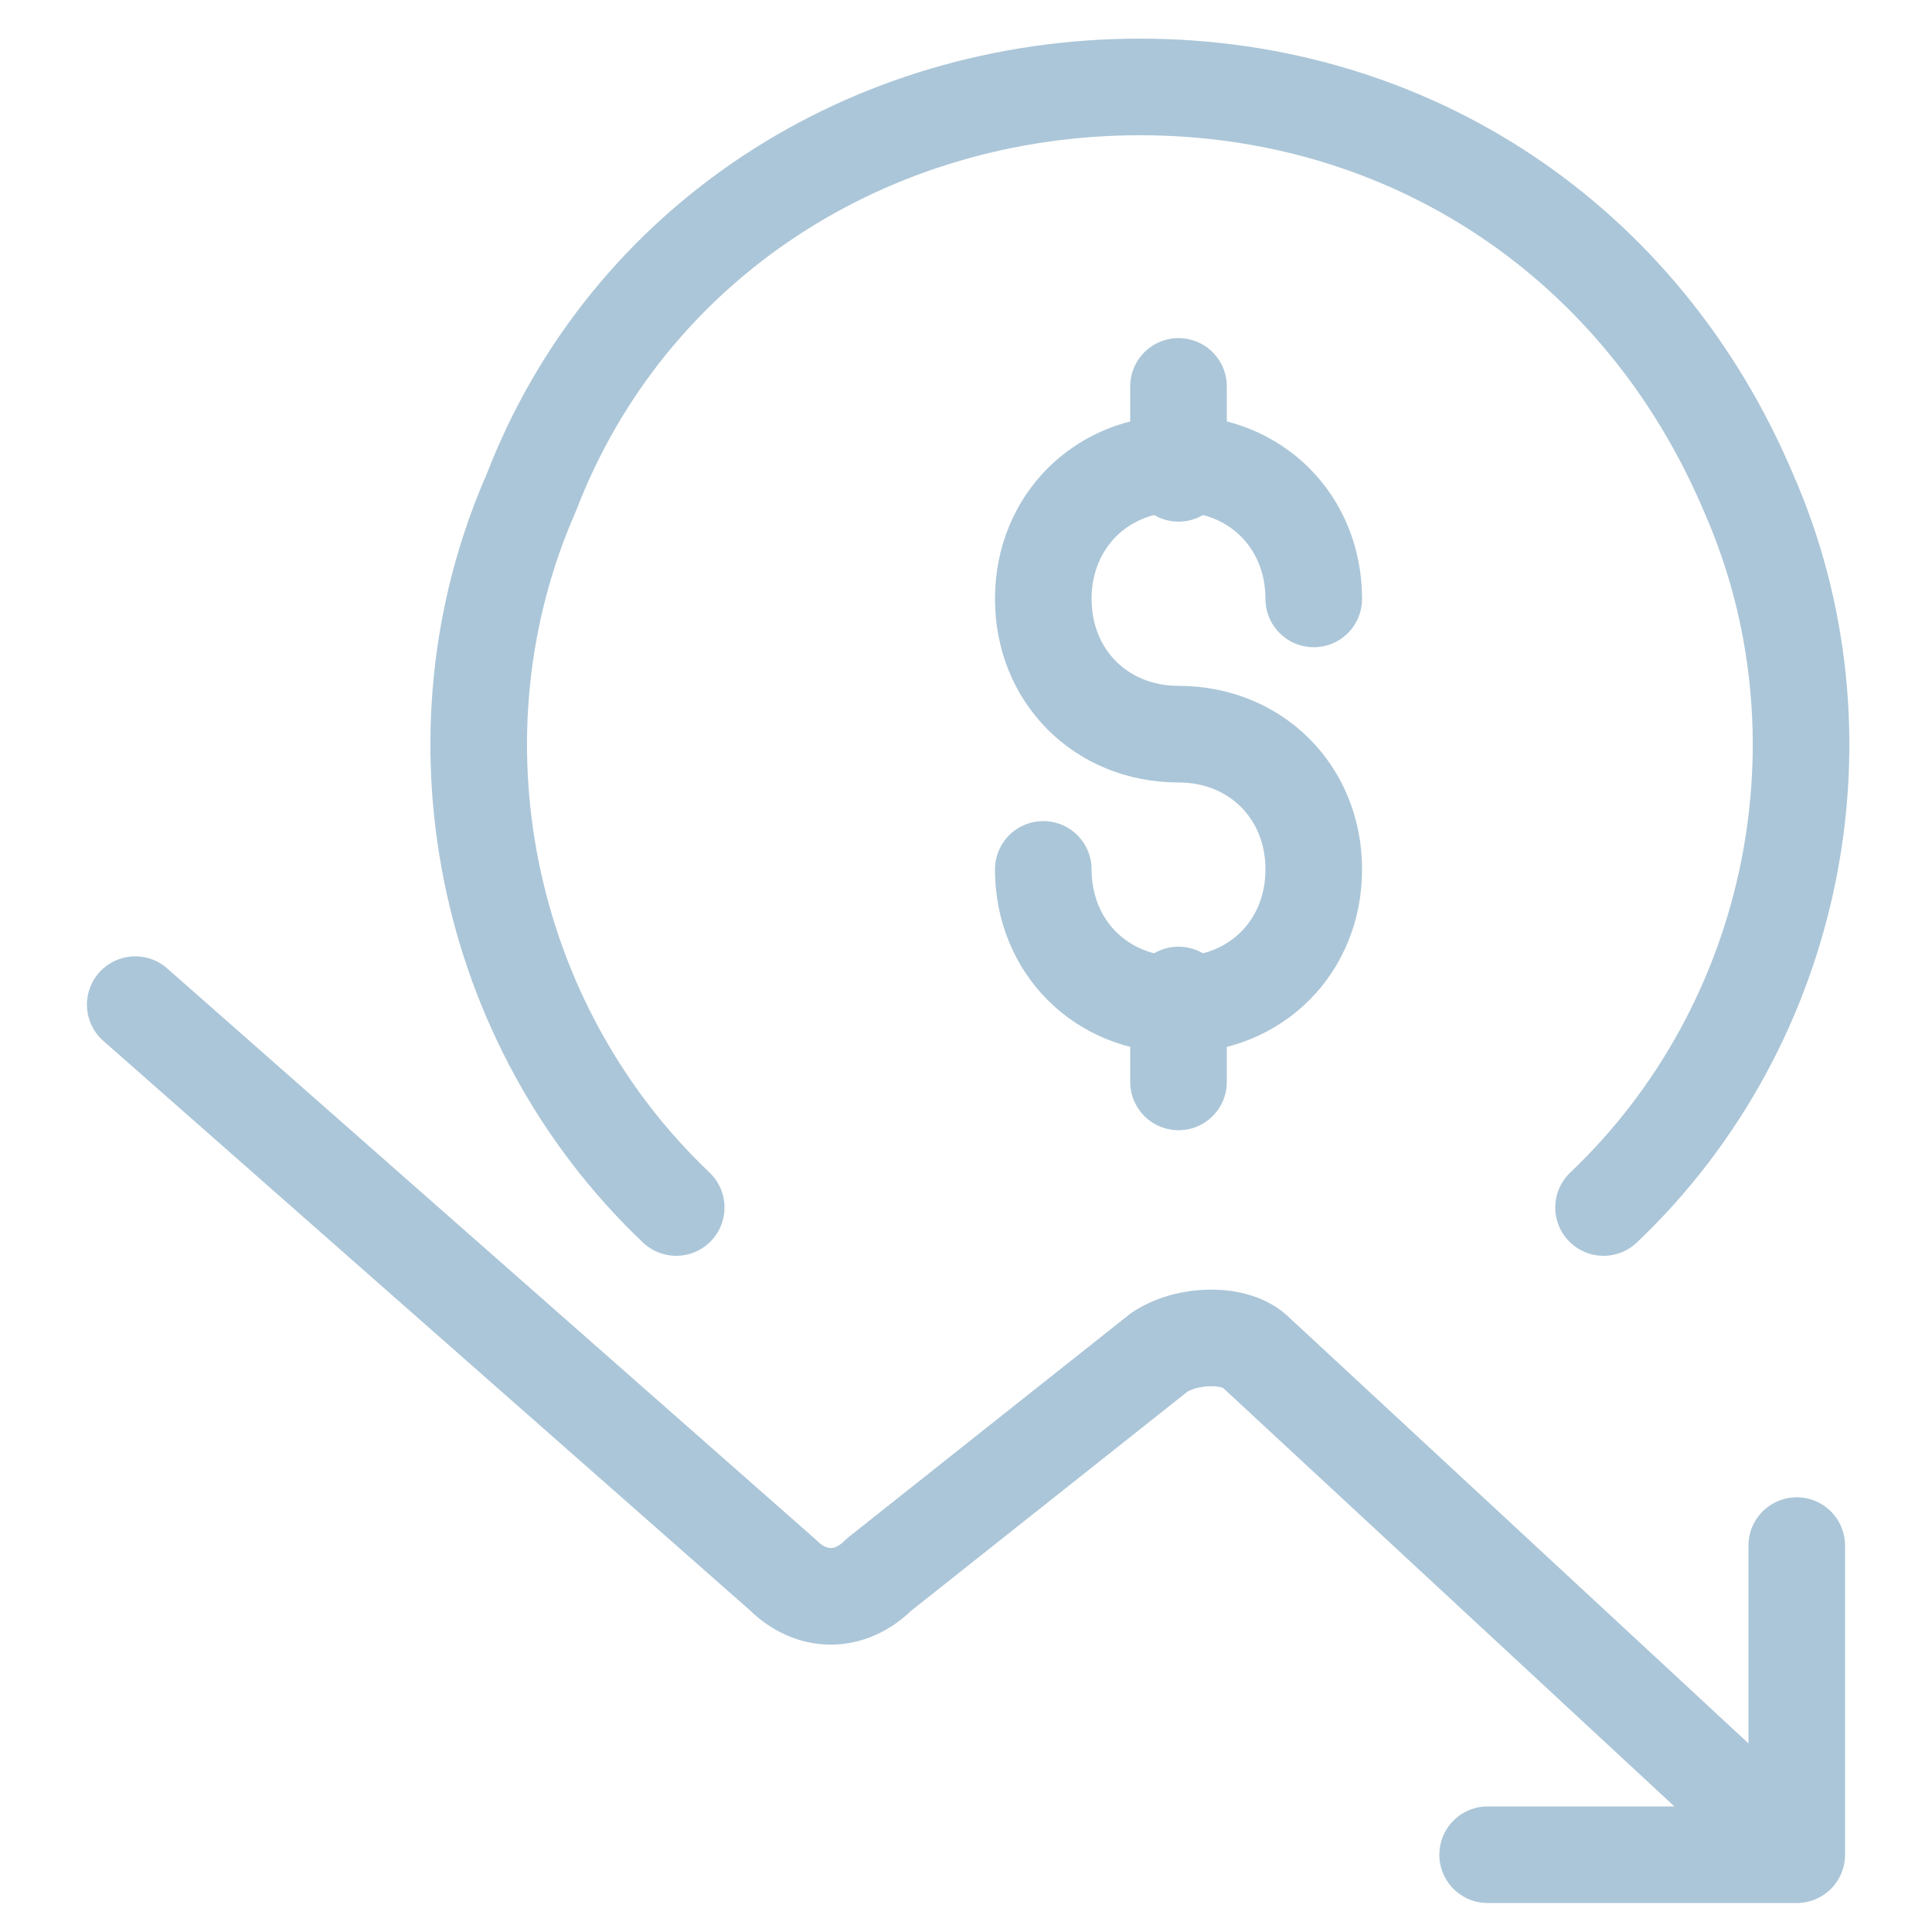
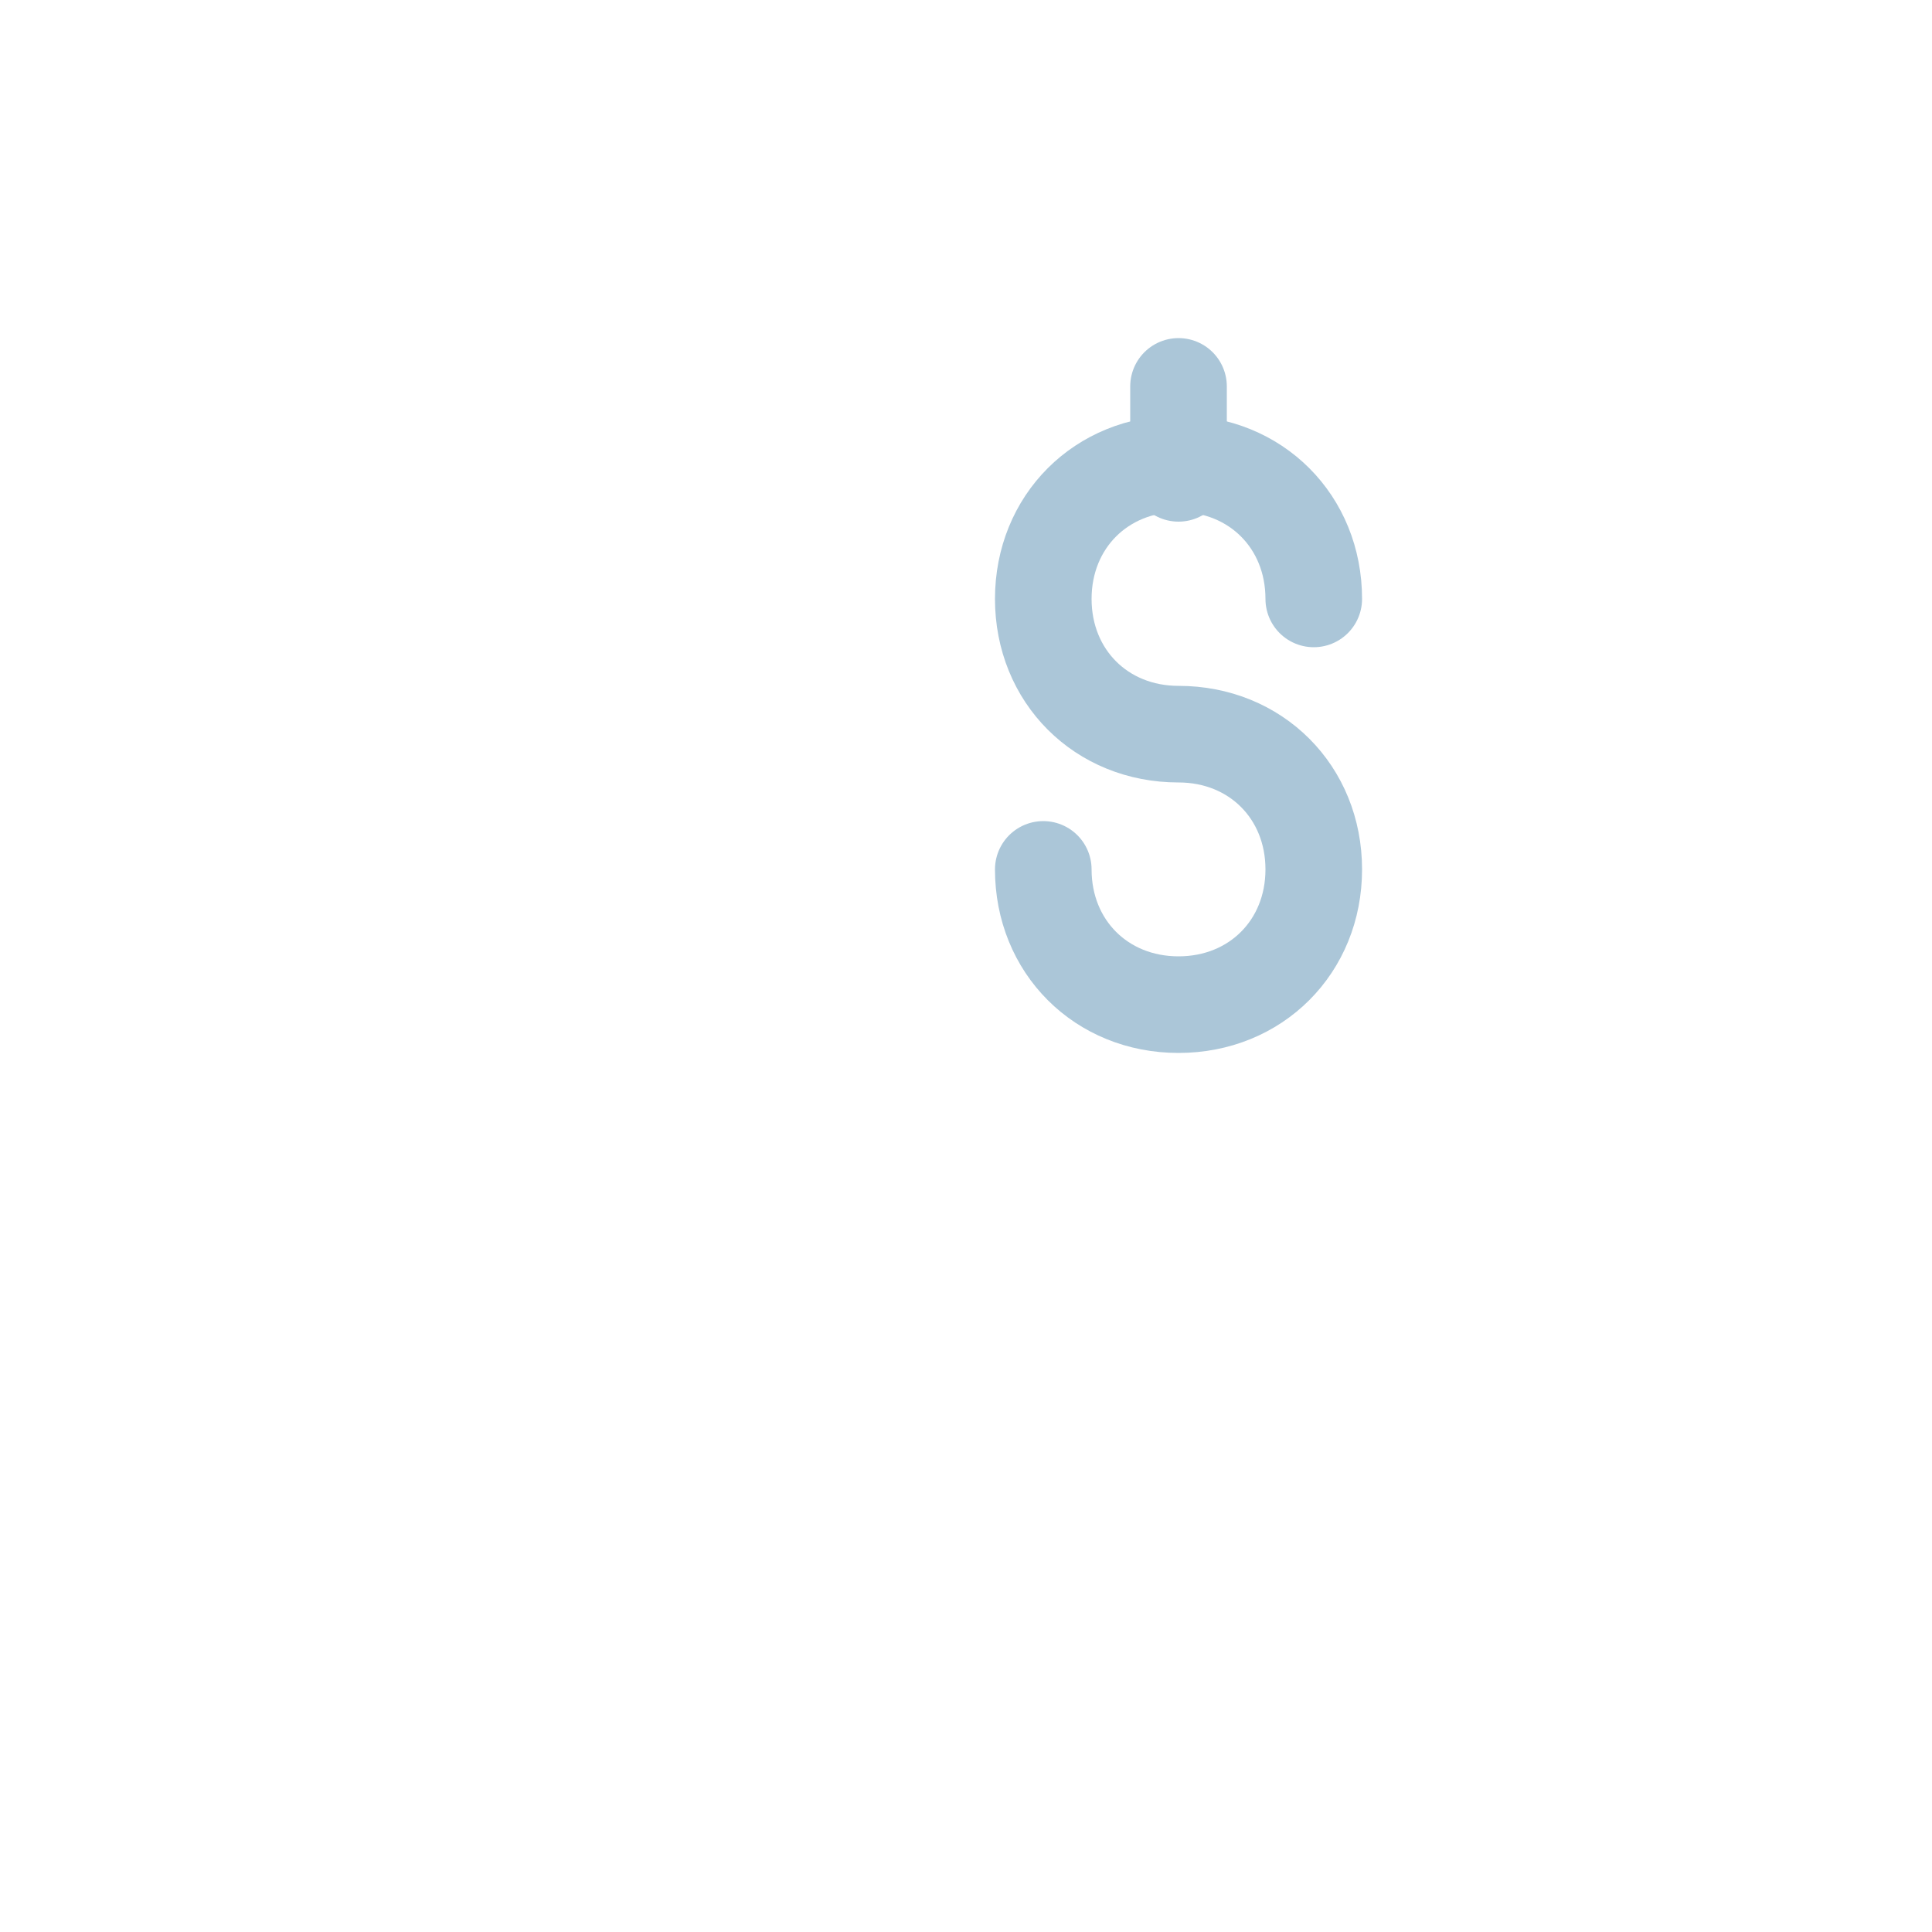
<svg xmlns="http://www.w3.org/2000/svg" version="1.1" id="图层_1" x="0px" y="0px" viewBox="0 0 20 20" style="enable-background:new 0 0 20 20;" xml:space="preserve">
  <style type="text/css">
	.st0{fill:none;stroke:#ABC6D8;stroke-linecap:round;stroke-linejoin:round;}
</style>
  <g id="Money-Payments-Finance__x2F__Currencies__x2F__currency-dollar-decrease">
    <g id="Group_64">
      <g id="currency-dollar-decrease">
-         <path id="Shape_506" class="st0" d="M7,12.5c-2-1.9-2.6-4.9-1.5-7.4c1-2.6,3.5-4.2,6.3-4.2c2.8,0,5.2,1.6,6.3,4.2     c1.1,2.5,0.5,5.5-1.5,7.4" />
-         <path id="Shape_507" class="st0" d="M12.2,10.3v0.9" />
        <path id="Shape_508" class="st0" d="M12.2,4v0.9" />
        <path id="Shape_509" class="st0" d="M10.8,9c0,0.8,0.6,1.4,1.4,1.4c0.8,0,1.4-0.6,1.4-1.4s-0.6-1.4-1.4-1.4     c-0.8,0-1.4-0.6-1.4-1.4s0.6-1.4,1.4-1.4c0.8,0,1.4,0.6,1.4,1.4" />
-         <path id="Shape_510" class="st0" d="M1.4,10.4l6.7,5.9c0.3,0.3,0.7,0.3,1,0l2.9-2.3c0.3-0.2,0.8-0.2,1,0l5.5,5.1" />
-         <path id="Shape_511" class="st0" d="M15.4,19.2h3.2V16" />
      </g>
    </g>
  </g>
</svg>